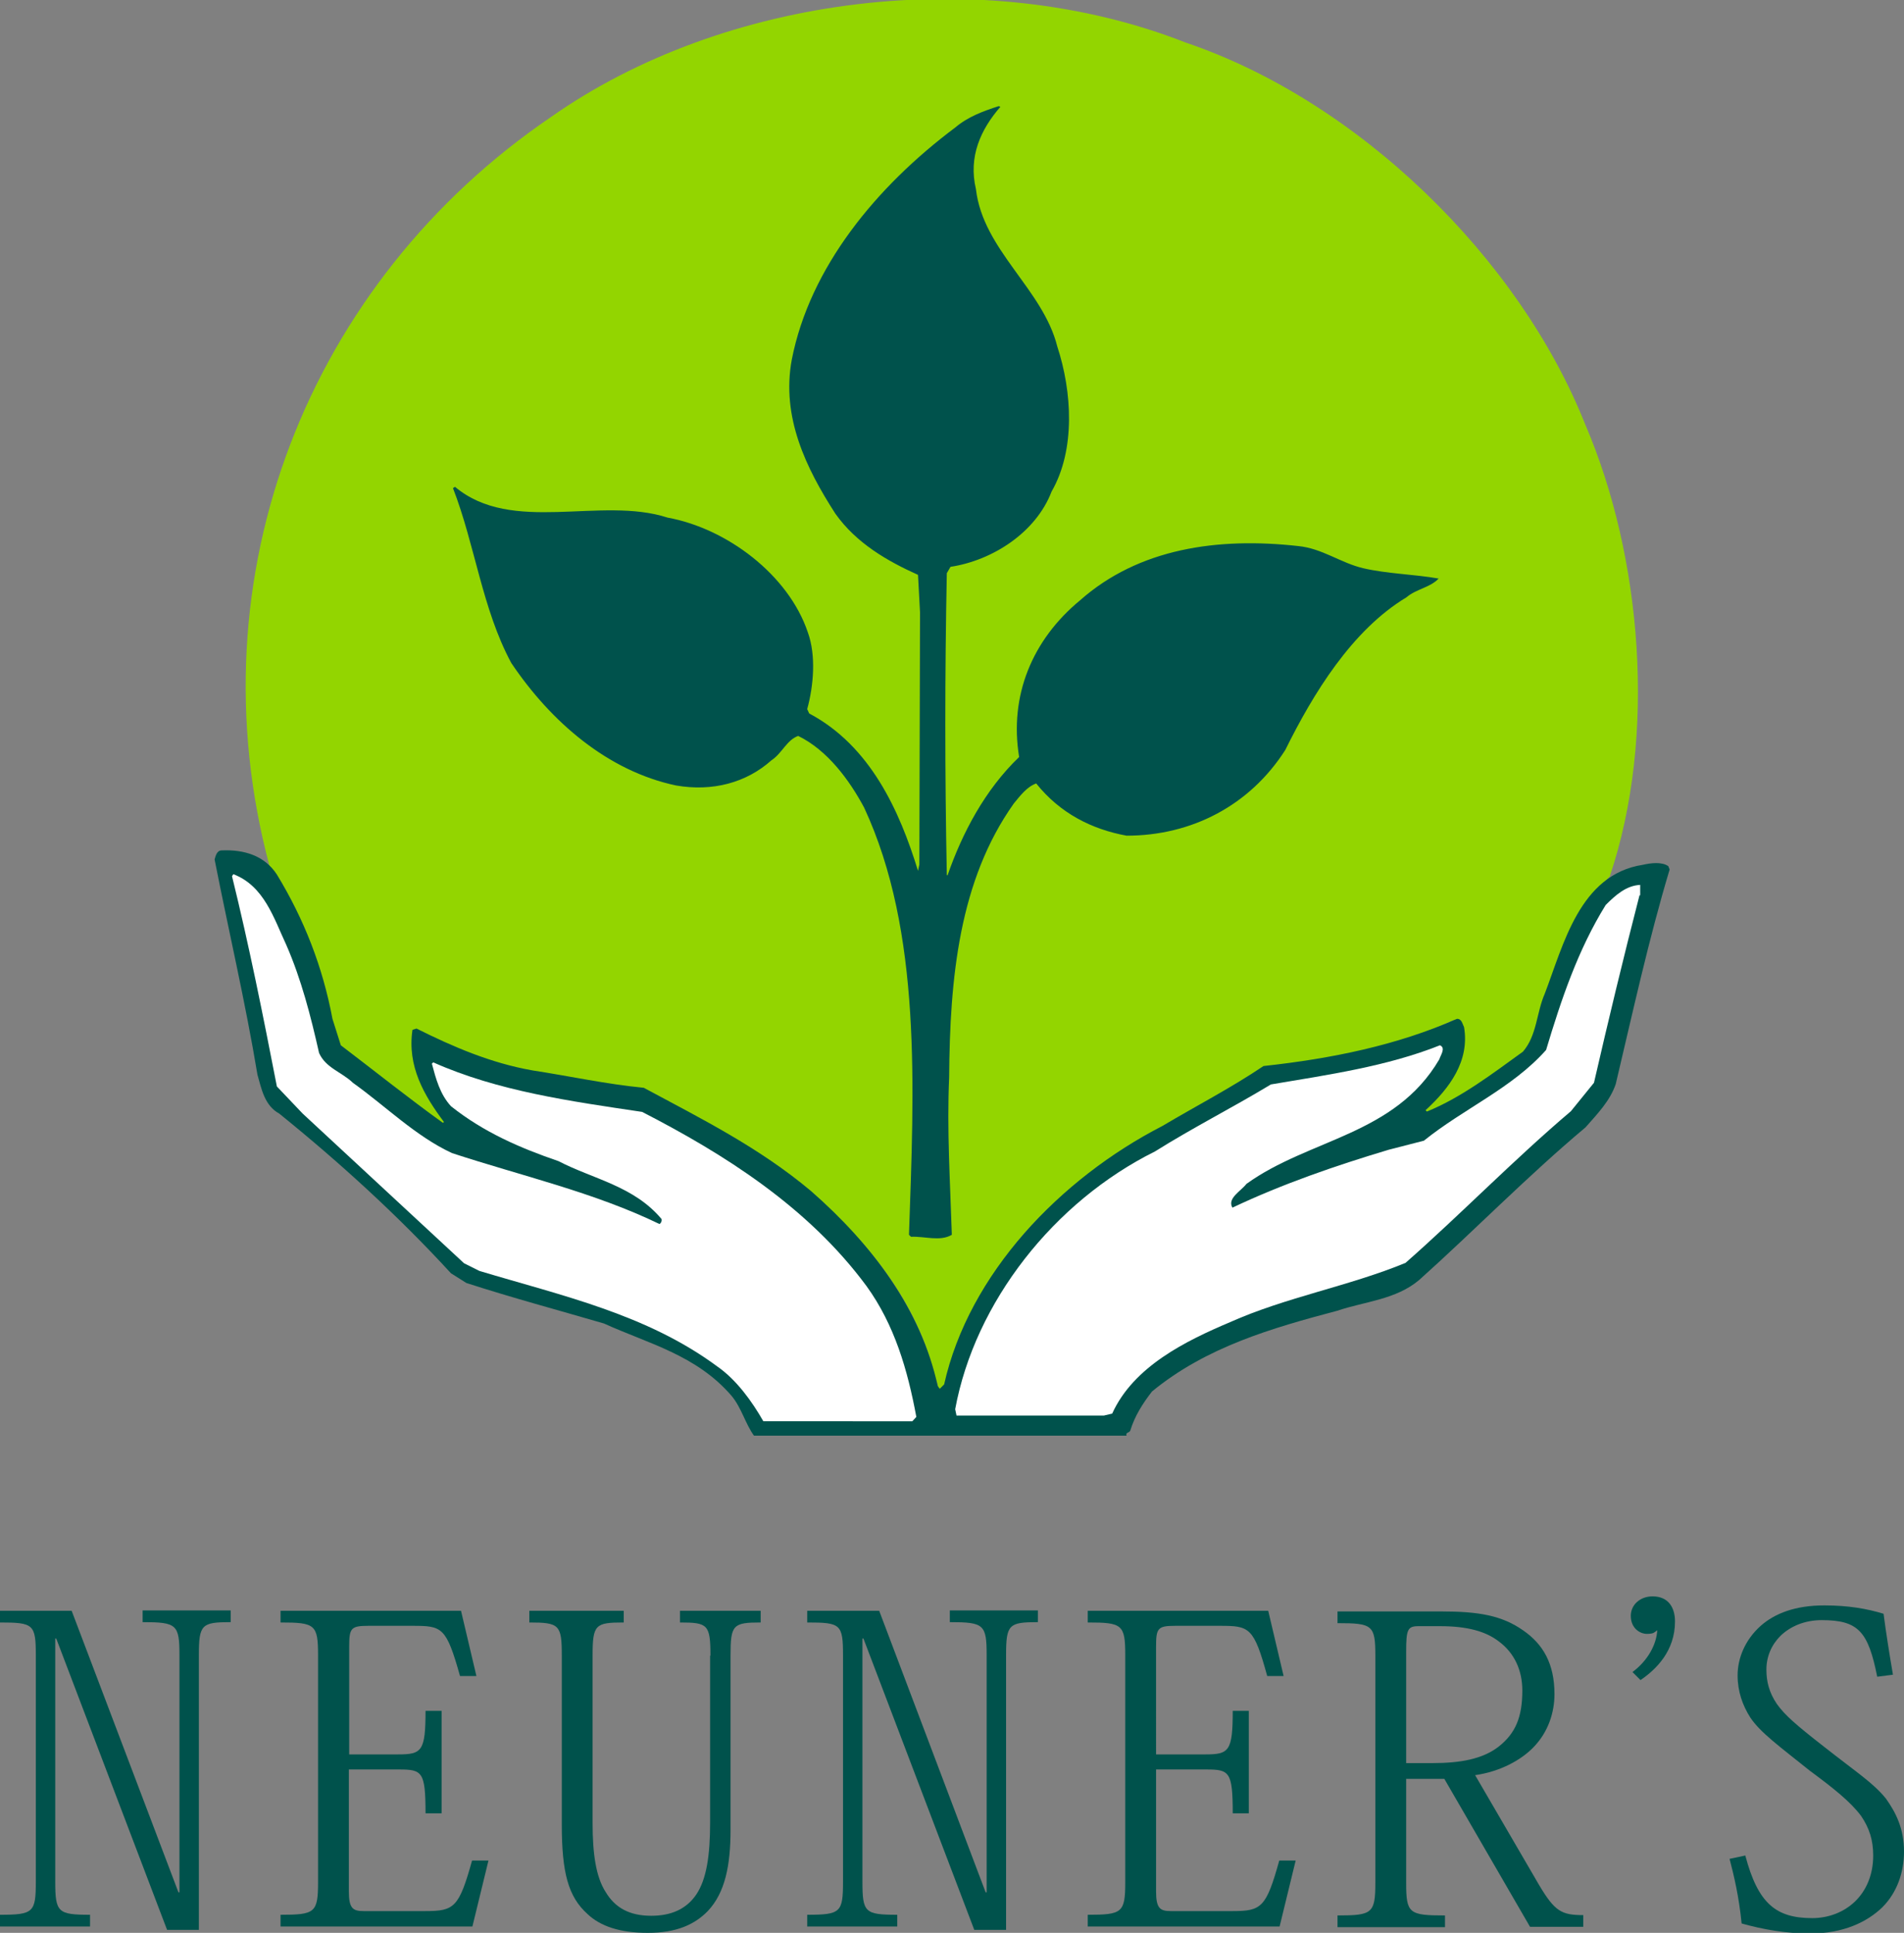
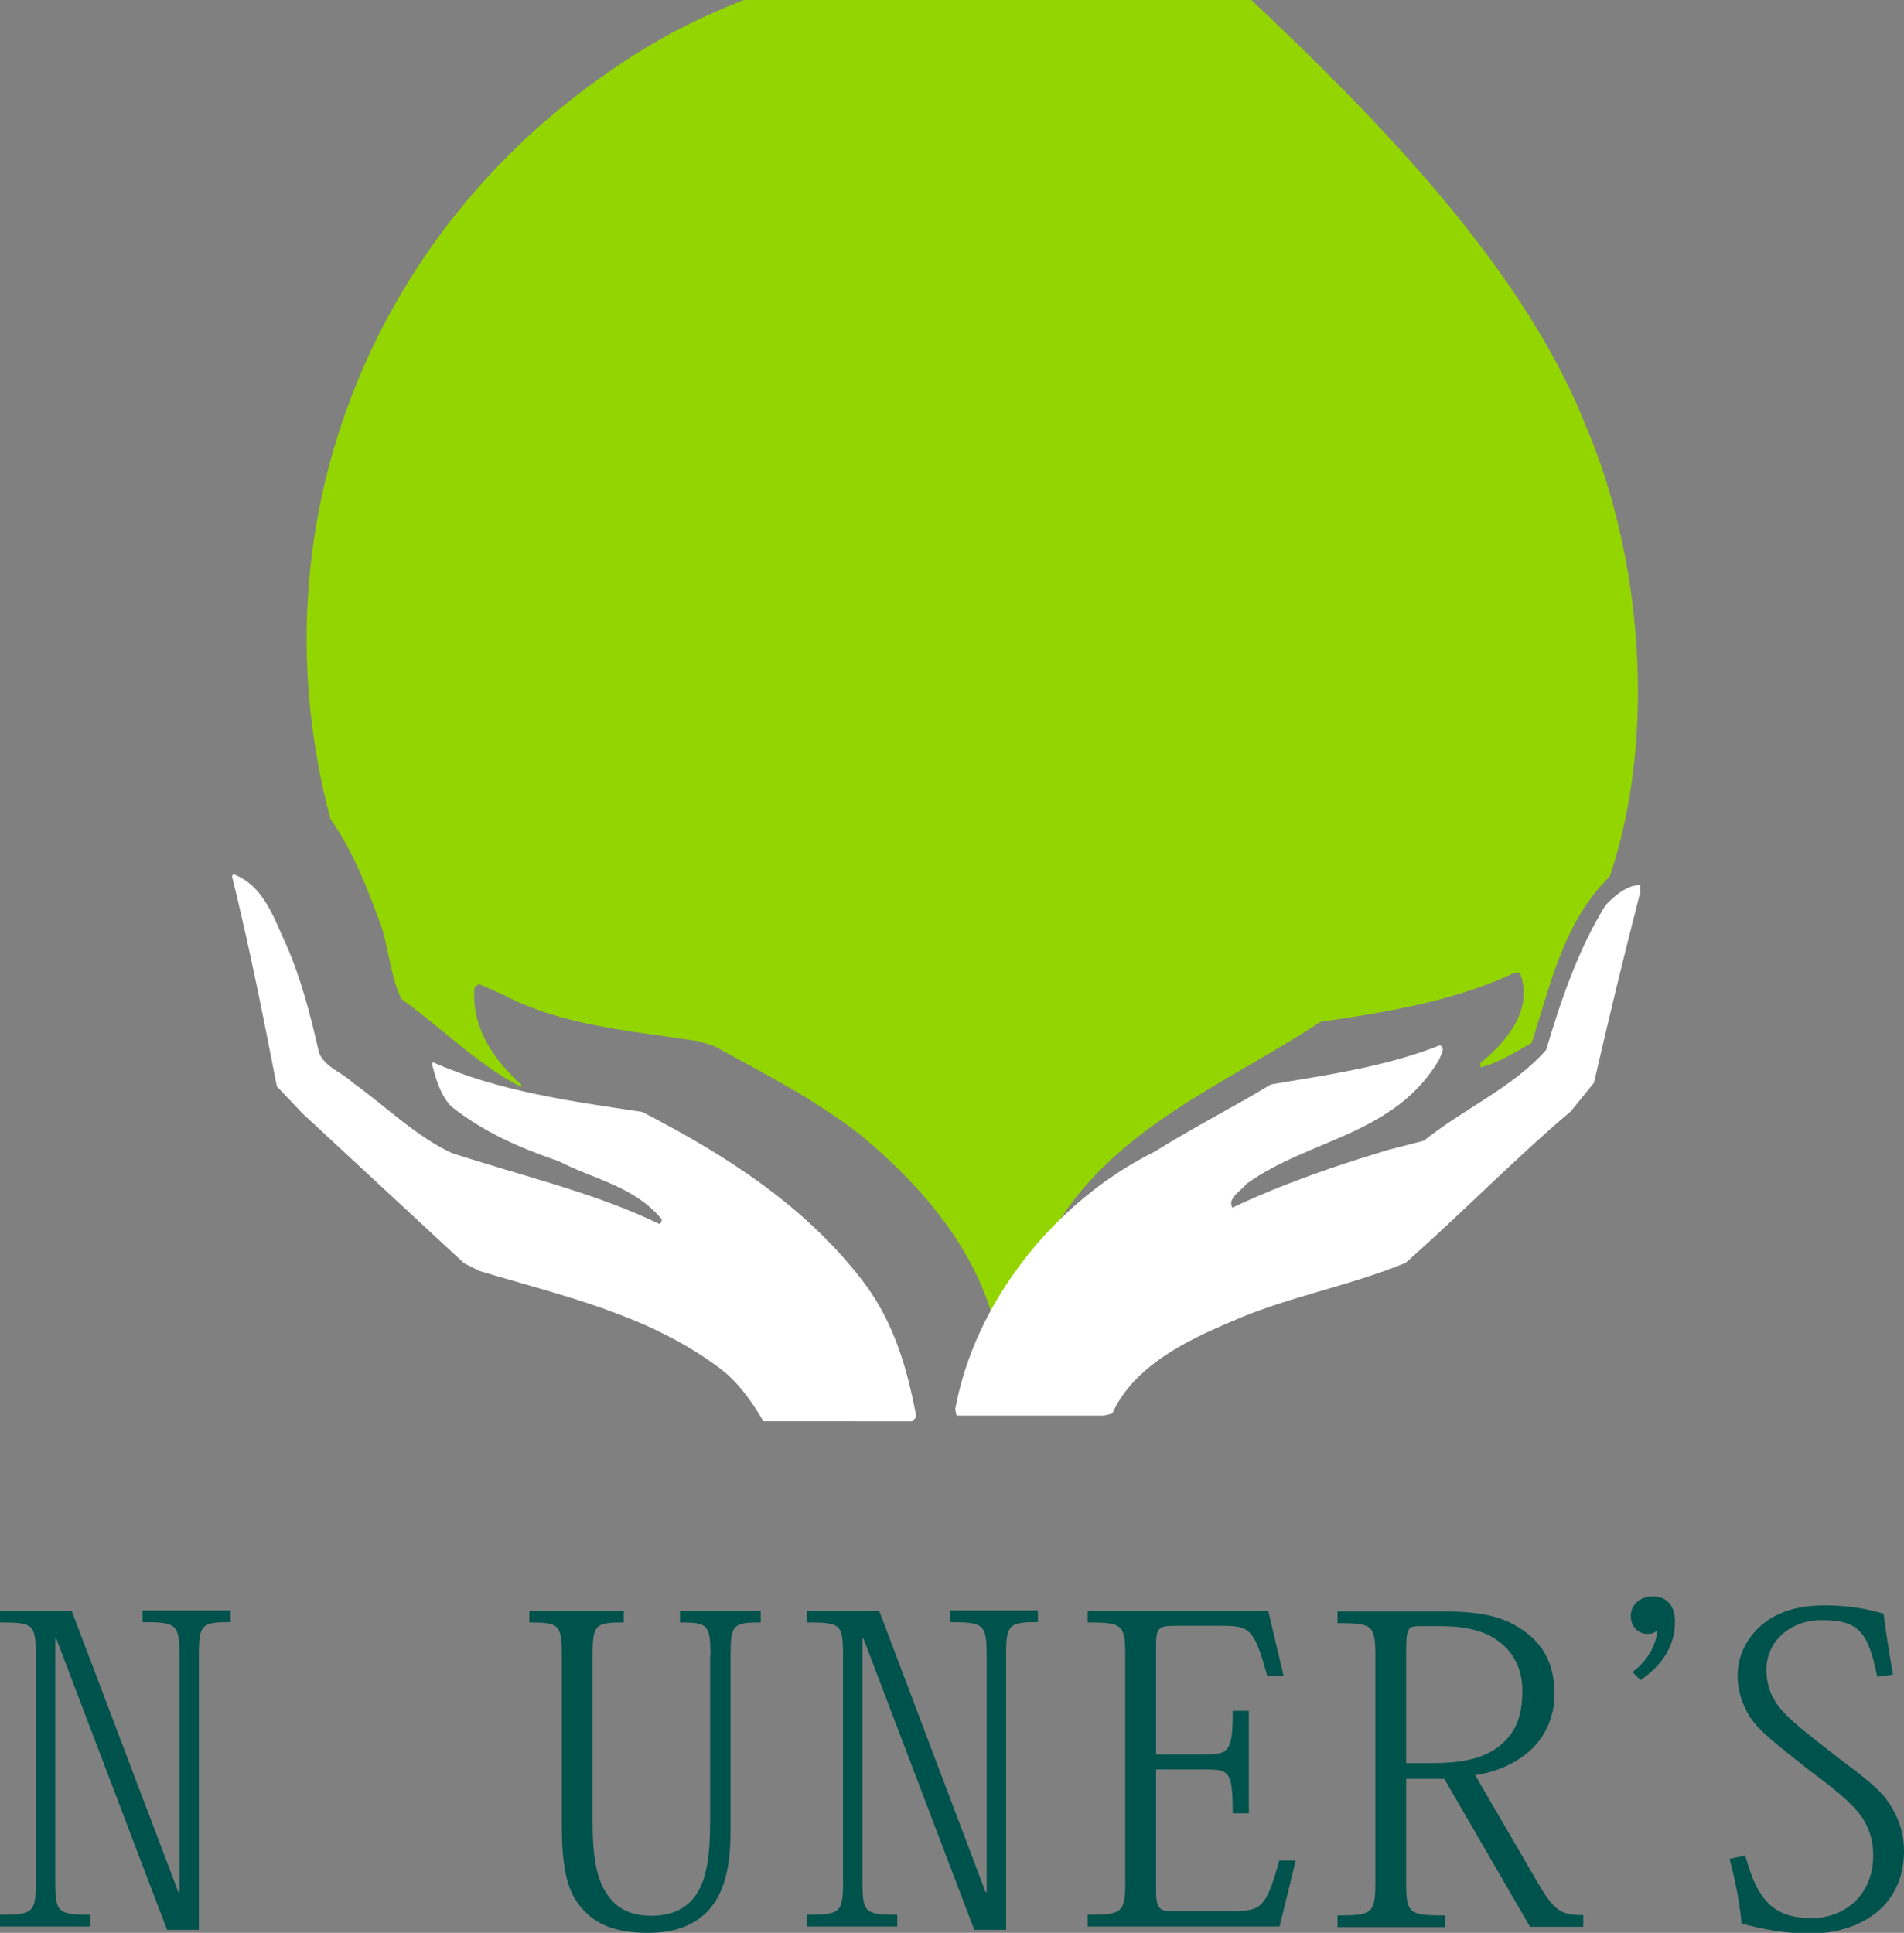
<svg xmlns="http://www.w3.org/2000/svg" version="1.1" id="Ebene_1" x="0px" y="0px" viewBox="0 0 568.7 577.3" style="enable-background:new 0 0 568.7 577.3;" xml:space="preserve">
  <rect x="0" y="0" width="568.7" height="577.3" fill="#808080" stroke="none" />
  <g>
    <g>
      <g>
        <path style="fill:#00524C;" d="M53.3,565.2h0.3v-70.8c0-9.2-0.8-9.9-11-9.9v-3.5h26.3v3.5c-8.7,0-9.5,0.7-9.5,9.9v82h-9.5     l-33.1-87h-0.3v72.6c0,9.2,0.8,9.9,10.4,9.9v3.5H0v-3.5c10,0,10.7-0.7,10.7-9.9v-67.6c0-9.3-0.7-9.8-10.8-9.8v-3.5h21.5     L53.3,565.2z" />
-         <path style="fill:#00524C;" d="M83.8,575.4v-3.5c10.3,0,11.2-0.6,11.2-9.8v-67.7c0-9.2-0.9-9.8-11.2-9.8v-3.5h53.9l4.6,19.5h-4.9     c-4.1-14.6-5.3-15-14.1-15h-13.3c-5.2,0-5.7,0.7-5.7,6.2V524H119c7,0,8.1-1,8.1-13h4.8v30.6h-4.8c0-12.5-1-13.1-8-13.1h-14.9     v36.4c0,5.1,1.2,5.9,4.4,5.9h18.5c8.6,0,10-1.1,13.9-15.1h4.9l-4.8,19.7H83.8z" />
        <path style="fill:#00524C;" d="M212.2,494.5c0-9.3-0.8-9.9-9.1-9.9v-3.5h24.1v3.5c-8.3,0-9,0.7-9,9.9v52.1     c0,10.5-1.6,18.7-6.8,24.2c-3.9,4-9.3,6.5-17.9,6.5c-8.4,0-14.2-2-18-5.6c-5.8-5.2-7.7-12.4-7.7-26.8v-50.4     c0-9.2-0.7-9.9-9.7-9.9v-3.5h28.2v3.5c-8.5,0-9.3,0.6-9.3,9.9v50c0,9.2,1,16.1,3.9,20.6c2.8,4.7,7.1,7.1,13.6,7.1     c5.7,0,10.4-1.8,13.5-6.4c3-4.5,4.1-11.5,4.1-21.5V494.5z" />
        <path style="fill:#00524C;" d="M294.4,565.2h0.3v-70.8c0-9.2-0.8-9.9-11-9.9v-3.5H310v3.5c-8.7,0-9.5,0.7-9.5,9.9v82H291     l-33.1-87h-0.3v72.6c0,9.2,0.7,9.9,10.4,9.9v3.5h-26.9v-3.5c10,0,10.7-0.7,10.7-9.9v-67.6c0-9.3-0.7-9.8-10.7-9.8v-3.5h21.5     L294.4,565.2z" />
        <path style="fill:#00524C;" d="M324.9,575.4v-3.5c10.3,0,11.2-0.6,11.2-9.8v-67.7c0-9.2-0.9-9.8-11.2-9.8v-3.5h53.9l4.6,19.5     h-4.9c-4-14.6-5.3-15-14.1-15H351c-5.2,0-5.7,0.7-5.7,6.2V524h14.8c7,0,8.1-1,8.1-13h4.8v30.6h-4.8c0-12.5-1-13.1-8-13.1h-14.9     v36.4c0,5.1,1.2,5.9,4.4,5.9h18.5c8.6,0,10-1.1,13.9-15.1h4.9l-4.8,19.7H324.9z" />
        <path style="fill:#00524C;" d="M459.7,563c4.7,7.9,6.7,9,13.2,9v3.5H457l-25.6-44.2H420v31c0,9.2,0.8,9.8,11.6,9.8v3.5h-32.1     v-3.5c10.4,0,11.3-0.6,11.3-9.9v-67.6c0-9.2-0.8-9.8-11.3-9.8v-3.5h30.9c11.3,0,18.2,1.2,24.6,5.7c5.9,4.1,9.3,9.9,9.3,19     c0,5.4-1.8,11.4-6.5,16.1c-3.6,3.6-9.6,7-17.2,8.1L459.7,563z M420,526.6h7.8c8.4,0,15-1.2,19.8-4.9c5.1-4,7.1-8.9,7.1-16.8     c0-5.9-2.3-11.2-7.1-14.7c-3.8-2.9-9.2-4.5-17.5-4.5h-6.4c-3.3,0-3.7,1-3.7,7.7V526.6z" />
      </g>
      <path style="fill:#00524C;" d="M487.6,499.4c4.6-3.4,7.2-8.3,7.4-12.5c-0.3,0.3-0.8,0.6-1.1,0.8c-0.4,0.2-1.1,0.3-2,0.3    c-2,0-4.8-1.6-4.8-5.4c0-3.3,2.8-5.8,6.5-5.8c4.7,0,6.7,3.3,6.7,7.5c0,8.8-5.6,14.3-10.3,17.5L487.6,499.4z" />
      <path style="fill:#00524C;" d="M560.7,500.8c-2.7-13.5-5.6-16.9-16.6-16.9c-5,0-9.3,1.8-12.3,4.7c-2.7,2.7-4.2,6.2-4.2,10.1    c0,3.5,0.8,6.8,3.1,10.2c2.4,3.4,5.9,6.4,14.1,12.8c9.9,7.8,14.7,10.8,18.5,15.5c3,4.2,5.4,9,5.4,15.8c0,6.3-2.1,12.3-6.5,16.7    c-4.6,4.4-11.6,7.8-21.6,7.8c-7.1,0-14-1.2-20.4-3c-0.8-8.1-2.3-14.3-3.6-19.3l4.7-1c3.8,14.4,9.2,18.7,20,18.7    c4.9,0,9.5-1.8,12.8-5c3.3-3.2,5.4-7.9,5.4-13.7c0-4.5-1.1-8.1-3.6-11.8c-3.2-4.3-8.4-8.4-15.3-13.5c-9.1-7.3-14.8-11.4-17.8-15.9    c-2.3-3.6-3.8-7.8-3.8-12.6c0-5.1,2.2-10.6,6.9-14.8c4.2-3.7,10.3-6.1,19-6.1c7.2,0,12.8,1,17.7,2.5c0.6,4.8,1.8,12.4,2.8,18.2    L560.7,500.8z" />
    </g>
    <g>
-       <path style="fill-rule:evenodd;clip-rule:evenodd;fill:#93D500;" d="M473.5,126.8c16.9,39.3,21.5,93,7.3,135    c-13.7,13.4-17.7,32.3-23.3,49.7c-4.9,6.7-12.2,9.2-18.2,14.1c-5,2.8-9.7,5.9-15.3,7.3v-1.3c8.3-6.8,15.7-16.1,11.9-26.6    c-1.3-1-2.6,0.2-3.8,0.6c-17.3,7.7-36.5,10.9-55.9,13.7c-27.9,18.5-62.5,31.7-80.5,63.5c-6.7,10.2-9.9,22-14,33.3    c-1.8-0.4-1.3-2.9-2.3-4.2c-5.1-23.1-21.1-42.6-40.2-58.5c-13.8-10.9-29.1-18.6-44-26.8l-4.6-1.5c-20.2-3.1-41.1-4.6-58.7-14    l-7.1-3.1l-1.3,1.2c-0.9,12.2,6,21.6,14.2,29.1l-0.4,0.4c-12.8-6.6-23.7-17.7-35.6-26.2c-3.3-6.8-3.7-14.8-6.1-22    c-4.1-11-8.2-22-15.1-31.8c-23.2-86.8,11.7-174.5,84-223.7c51.7-36.4,129-46.1,189.6-22.3C405.6,30.1,453.7,76.9,473.5,126.8    L473.5,126.8z" />
-       <path style="fill:#00524C;" d="M298.8,31.9c-5.9,6.8-9.6,14.9-7.3,24.6c2.1,18.2,20,29.8,24.3,47c4.4,13.4,5.5,30.8-1.7,43.3    c-4.7,12.3-17.7,20.6-30.2,22.5l-1.1,1.9c-0.6,30-0.6,59.8,0,90.1l0.2,0.2c4.4-12.7,11.2-25.6,21.4-35.4c-3-18.3,3.9-35,18.2-46.8    c17.5-15.5,41.1-18.9,65.2-16.2c7.1,0.7,12.6,5,19.3,6.6c7.3,1.7,15.2,1.8,22.6,3.1c-2.5,2.7-6.7,3.1-9.6,5.6    c-16.3,9.8-27.9,28.8-36.2,45.6c-10.6,16.6-28,25.6-47.4,25.6c-10.4-1.9-19.9-6.7-27-15.6c-2.8,1-4.8,3.7-6.7,6    c-16.3,23-19.1,52-19.3,81.8c-0.7,15.6,0.3,31.2,0.8,47c-3.5,2.1-8.1,0.4-12.2,0.6l-0.6-0.6c1.5-43.7,3.9-90.4-13.4-127.6    c-4.4-8.2-10.9-17.1-19.7-21.4c-3.5,1.3-4.7,5.1-8,7.3c-7.5,6.7-17.6,9.4-28.5,7.5c-20.3-4.3-37.3-18.9-49.2-36.6    c-8.7-16.2-10.8-35.2-17.4-52.2l0.6-0.4c17,14.3,43.5,2.7,63.5,9.2c17.6,3.2,36.1,17,41.9,34.3c2.5,6.9,1.7,16-0.2,22.9l0.6,1.3    c18.3,9.7,27,29.1,32.5,47l0.4-1.9l0.2-75.3l-0.6-11.2c-9.1-4.1-18.4-9.4-24.7-18.3c-8.7-13.5-16.2-28.8-13-46    c5.4-27.6,25.3-51.7,48.8-69.3c3.9-3.3,8.4-4.9,13-6.4L298.8,31.9L298.8,31.9z" />
-       <path style="fill:#00524C;" d="M82.7,261.2c8.1,13.3,13.7,27.6,16.6,43.1l2.5,7.9c10,7.6,20.5,16,30.4,23.1    c0.2,0.1,0.3-0.1,0.4-0.2c-6-8-11-16.7-9.4-27.5l1.2-0.4c11,5.5,22.2,10.3,34.6,12.5c11.1,1.7,22,4.1,33.3,5.2    c17.1,9.2,34.4,17.8,49.9,30.8c18.4,16.1,32.9,35.5,37.9,58.3l0.6,0.8l1.3-1.3c7.4-33.1,34.7-61.5,65.2-77.2    c10.1-6,20.4-11.3,30.2-17.9c20.3-2.2,39.9-6.2,57.8-14.1c1.4,0,1.6,1.5,2.1,2.5c1.7,10.1-4.3,18.2-11.5,24.8l0.4,0.4    c10.3-4.2,19.4-11.2,28.7-17.9c4.2-4.9,4-11.6,6.5-17.3c5.6-14.6,10.4-35.6,29.3-38.5c2.2-0.5,5.6-1,7.6,0.4l0.4,1    c-6.3,21-11,42.6-16.1,64.1c-1.7,5-5.4,8.8-9,12.9c-17.3,14.5-33.4,31-49.7,45.6c-7,5.9-16.2,6.4-24.5,9.2    c-19.6,5.2-39.1,10.8-55.3,24.1c-2.8,3.6-5.2,7.4-6.5,11.7c-0.3,0.7-1.5,0.5-1.1,1.5H225.2c-2.6-3.6-3.7-8.3-6.7-11.9    c-10.5-12.2-24.9-15.6-38.1-21.6c-13.7-4-27.5-7.7-41.1-12.1l-4.6-2.9c-15.7-17.1-33-32.9-51.3-47.7c-4.4-2.4-5.3-7.4-6.5-11.6    c-3.6-21.7-8.6-42.9-12.8-64.3c0.3-1.1,0.7-2.7,2.1-2.7C72.8,253.7,79,255.5,82.7,261.2L82.7,261.2z" />
+       <path style="fill-rule:evenodd;clip-rule:evenodd;fill:#93D500;" d="M473.5,126.8c16.9,39.3,21.5,93,7.3,135    c-13.7,13.4-17.7,32.3-23.3,49.7c-5,2.8-9.7,5.9-15.3,7.3v-1.3c8.3-6.8,15.7-16.1,11.9-26.6    c-1.3-1-2.6,0.2-3.8,0.6c-17.3,7.7-36.5,10.9-55.9,13.7c-27.9,18.5-62.5,31.7-80.5,63.5c-6.7,10.2-9.9,22-14,33.3    c-1.8-0.4-1.3-2.9-2.3-4.2c-5.1-23.1-21.1-42.6-40.2-58.5c-13.8-10.9-29.1-18.6-44-26.8l-4.6-1.5c-20.2-3.1-41.1-4.6-58.7-14    l-7.1-3.1l-1.3,1.2c-0.9,12.2,6,21.6,14.2,29.1l-0.4,0.4c-12.8-6.6-23.7-17.7-35.6-26.2c-3.3-6.8-3.7-14.8-6.1-22    c-4.1-11-8.2-22-15.1-31.8c-23.2-86.8,11.7-174.5,84-223.7c51.7-36.4,129-46.1,189.6-22.3C405.6,30.1,453.7,76.9,473.5,126.8    L473.5,126.8z" />
      <path style="fill:#FFFFFF;stroke:#000000;stroke-width:0;stroke-miterlimit:3.864;" d="M85.5,282.2c4.5,10.3,7.3,21.2,9.8,32.3    c2,4.5,6.8,5.7,10.1,8.9c9.8,7,18.8,16,29.6,21c20.7,6.8,42.4,11.7,62,21.2c0.5-0.4,0.7-0.8,0.6-1.5c-8.3-9.9-20.4-11.9-30.8-17.3    c-11.4-3.9-22.3-8.6-32.1-16.4c-3.3-3.6-4.5-8.2-5.7-12.7l0.4-0.4c19.3,8.6,40.9,11.6,62.4,14.8c24.3,12.5,49.5,28.3,67,52    c8.4,11.6,12.3,25.1,14.9,39.1l-1.2,1.3H228c-3.3-5.8-8-12.4-13.8-16.4c-21.1-15.6-46.4-21.1-71-28.5l-4.6-2.3l-48.2-44.7    l-7.7-8.1c-4.1-21.1-8.3-42.1-13.4-62.8l0.4-0.6C78.9,264.6,81.8,274.3,85.5,282.2L85.5,282.2z" />
      <path style="fill:#FFFFFF;stroke:#000000;stroke-width:0;stroke-miterlimit:3.864;" d="M489.7,267.4c-4.8,18.6-9.3,37.3-13.6,56    l-6.9,8.5c-17.1,14.5-32.9,30.8-49.4,45.3c-17,7-35.6,10.2-52.4,17.7c-13.2,5.6-28.8,13.2-35.2,27.3l-2.5,0.6h-44l-0.4-1.9    c5.9-32,29.5-62,59.7-77c11.3-7.1,23.2-13.1,34.6-20c17.2-2.9,34.7-5.4,50.5-11.7c1.8,0.8,0.2,2.9-0.2,4.2    c-13.3,22.7-38.9,23.7-57.6,37.2c-1.7,2.2-5.8,4.3-4.2,7.1c15-7.1,30.7-12.5,46.7-17.3l10.5-2.7c11.9-9.6,26.4-15.7,36.5-27.1    c4.5-15,9.5-29.9,17.8-43.3c2.9-2.9,6.1-5.8,10.3-6V267.4L489.7,267.4z" />
    </g>
  </g>
</svg>